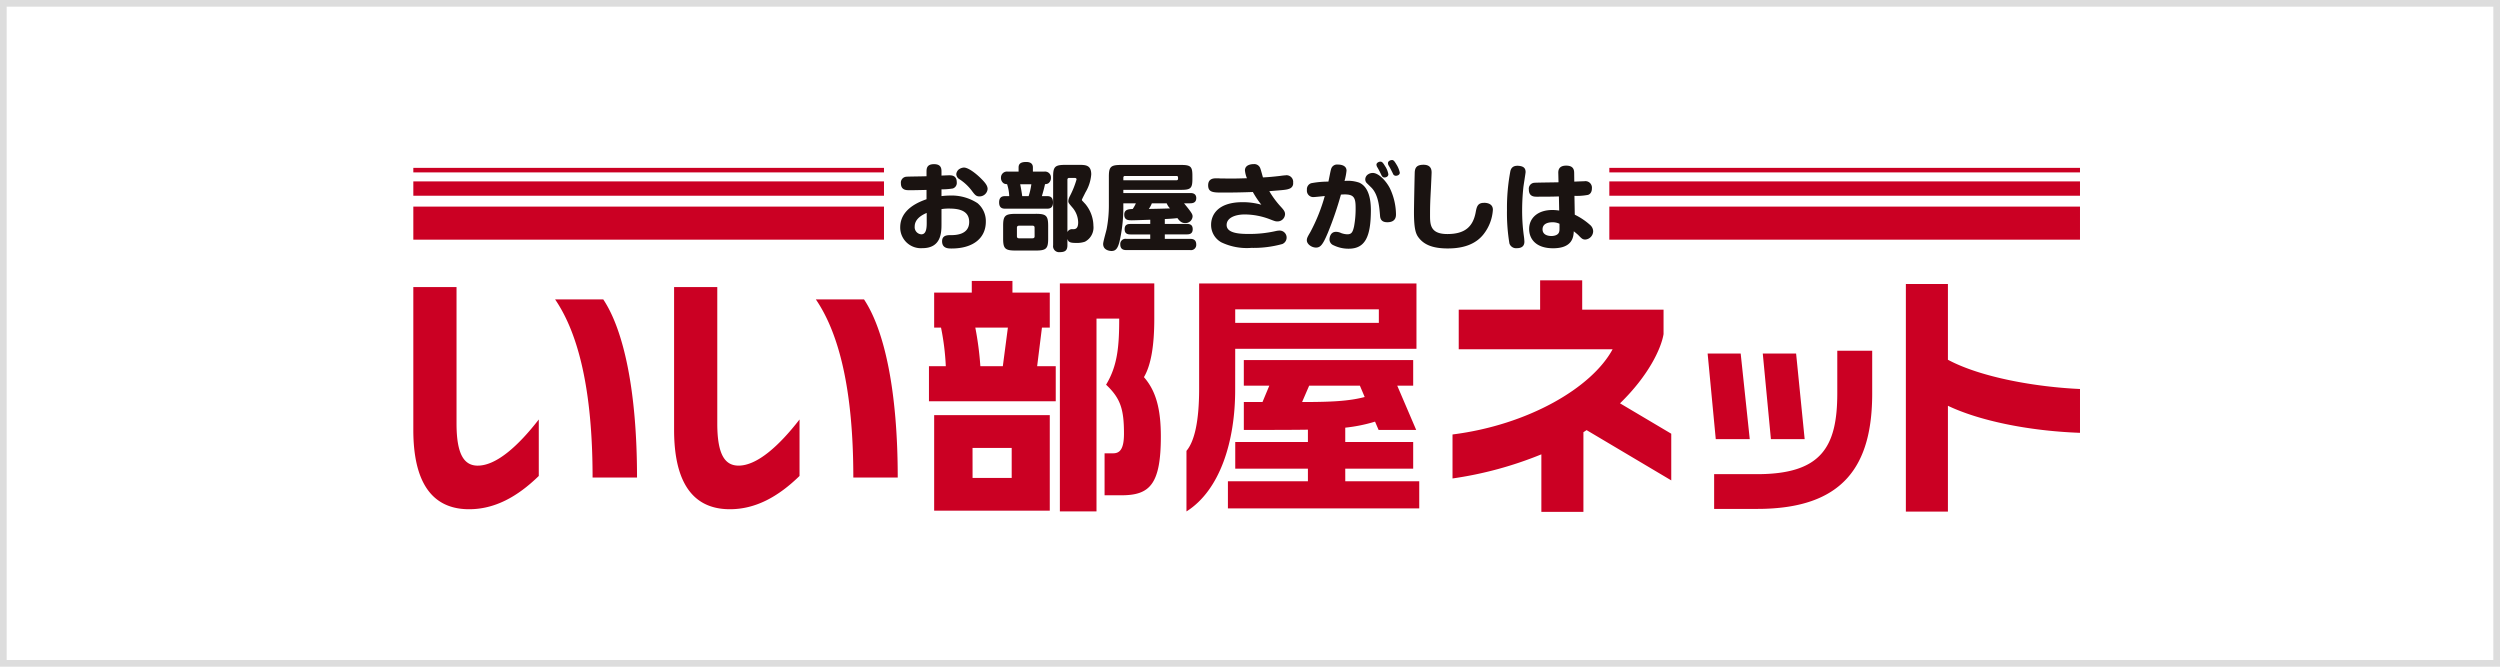
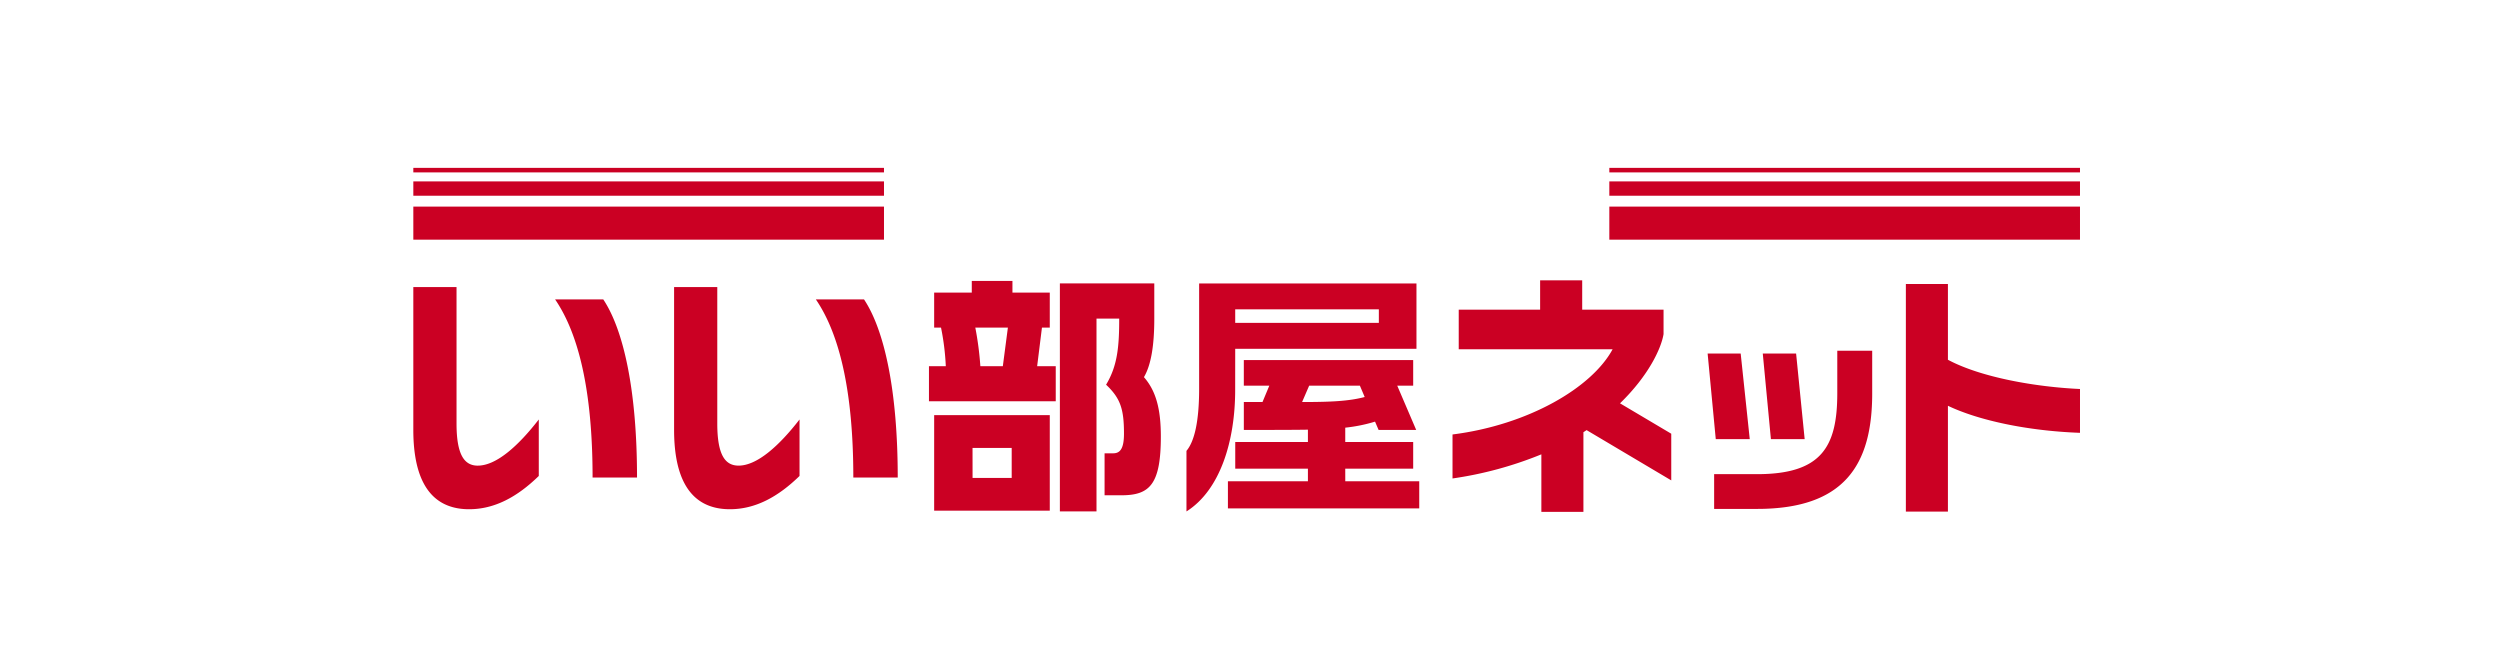
<svg xmlns="http://www.w3.org/2000/svg" height="100" viewBox="0 0 375 100" width="375">
  <g fill="#fff" stroke="#ddd">
-     <path d="m0 0h375v100h-375z" stroke="none" />
-     <path d="m.5.5h374v99h-374z" fill="none" />
-   </g>
-   <path d="m352.4 254.976a1.4 1.4 0 0 0 -.83.339 1.092 1.092 0 0 0 -.308.637.92.92 0 0 0 .415.736 7.211 7.211 0 0 1 2.02 1.91c.33.423.534.706 1.022.706a1.212 1.212 0 0 0 1.242-1.118c0-.467-.342-.92-.934-1.512-.68-.694-1.907-1.698-2.627-1.698zm2.054 5.346a7.121 7.121 0 0 0 -4.138-1.147 11.033 11.033 0 0 0 -1.273.084v-1.016a9.684 9.684 0 0 0 1.7-.128.871.871 0 0 0 .589-.946c0-1.033-.809-1.033-1.135-1.033-.192 0-.442.015-1.154.044v-.58c0-.45-.031-1.133-1.12-1.133s-1.126.654-1.126 1.147v.663c-.473.029-2.881.044-3 .073a.883.883 0 0 0 -.842.99c0 1.031.83 1.031 1.2 1.031h.577c.293 0 1.727-.029 2.066-.044v1.4c-1.034.368-3.946 1.428-3.946 4.213a3.1 3.1 0 0 0 3.326 3.127c2.866 0 2.866-2.42 2.866-3.664v-2.193a6.288 6.288 0 0 1 1.154-.082c1.373 0 3 .254 3 2.006 0 1.979-2.142 1.979-2.78 1.979-.467 0-1.285 0-1.285.92 0 1.086.946 1.086 1.419 1.086 3.265 0 5.142-1.582 5.142-4.014a3.51 3.51 0 0 0 -1.243-2.783zm-7.626 3c0 1.016-.18 1.67-.812 1.67a1.074 1.074 0 0 1 -.992-1.174c0-1.232 1.285-1.81 1.8-2.038zm16.358-1.4h-3.016c-1.581 0-1.88.283-1.88 1.784v1.936c0 1.512.311 1.781 1.88 1.781h3.012c1.569 0 1.862-.283 1.862-1.781v-1.942c-.001-1.513-.309-1.784-1.862-1.784zm-.174 3.366c0 .184-.088.3-.314.3h-2.028q-.311 0-.311-.3v-1.3c0-.2.119-.28.311-.295h2.023c.211 0 .314.1.314.295zm1.831-6.023h-.743c.165-.549.369-1.285.473-1.8a1.149 1.149 0 0 0 .461-.1.966.966 0 0 0 .427-.835.887.887 0 0 0 -1.007-.946h-1.7v-.625c0-.607-.427-.82-.989-.82-.62 0-1.157.128-1.157.82v.625h-1.623a.9.9 0 0 0 -1.019.946.964.964 0 0 0 .442.835 1.016 1.016 0 0 0 .473.1 6.49 6.49 0 0 1 .323 1.8h-.616c-.281 0-.9.015-.9.934 0 .891.549.946.934.946h6.22c.3 0 .928 0 .928-.932-.004-.896-.531-.954-.931-.954zm-2.722 0h-.971c-.031-.339-.18-1.186-.3-1.781h1.672a10.025 10.025 0 0 1 -.405 1.775zm8.069.721c-.088-.1-.088-.143-.088-.169 0-.085.458-.946.534-1.116a6.14 6.14 0 0 0 .87-2.7c0-1.428-.885-1.428-1.862-1.428h-2.023c-1.538 0-1.831.269-1.831 1.737v10.321a.894.894 0 0 0 .989 1.033c.769 0 1.153-.228 1.153-1.033v-.949c.15.467.37.6 1.285.6a3.683 3.683 0 0 0 1.343-.184 2.412 2.412 0 0 0 1.272-2.4 5.228 5.228 0 0 0 -1.211-3.253c-.081-.082-.374-.407-.436-.465zm-1.446 4.242a.753.753 0 0 0 -.812.423v-7.851a.244.244 0 0 1 .278-.269h.8c.085 0 .293.011.293.225a13.41 13.41 0 0 1 -1 2.5 1.951 1.951 0 0 0 -.235.721c0 .283.043.324.693 1.089a3.511 3.511 0 0 1 .784 2.149c-.006 1.007-.483 1.007-.806 1.007zm18.518-4.651c0-.75-.623-.78-.9-.78h-10.042v-.479h8.691c1.4 0 1.669-.24 1.669-1.612v-.508c0-1.343-.235-1.615-1.669-1.615h-9.045c-1.538 0-1.816.283-1.816 1.755v4.327a18.689 18.689 0 0 1 -.33 3.518c-.07.356-.528 1.91-.528 2.248 0 1.031 1.15 1.06 1.254 1.06.65 0 .992-.394 1.273-1.737a22.736 22.736 0 0 0 .5-5.1v-.312h1.881a5.243 5.243 0 0 1 -.473.85c-.592.026-1.269.055-1.269.847 0 .849.647.849 1.166.849.372 0 2.289-.07 2.734-.084v.633h-2.958c-.324 0-.885.018-.885.779 0 .692.443.792.885.792h2.954v.665h-3.577a.781.781 0 0 0 -.915.832c0 .806.592.849.915.849h9.564a.786.786 0 0 0 .915-.832c0-.791-.565-.849-.915-.849h-3.8v-.673h3.3c.308 0 .885-.027.885-.777 0-.68-.427-.794-.885-.794h-3.3v-.729c.589-.029 1.33-.07 1.892-.143.4.566.751.75 1.135.75a1.077 1.077 0 0 0 1.138-.96c0-.324 0-.453-1.282-2.009h.928c.225-.005.905-.005.905-.767zm-10.938-3.095a.222.222 0 0 1 .25-.242h7.715c.238 0 .238.129.238.4a.211.211 0 0 1 -.238.239h-7.969zm3.815 4.707a3.673 3.673 0 0 0 .458-.85h2.228a2.21 2.21 0 0 0 .5.765q-1.599.056-3.191.079zm20.538-5.048c-.208 0-.616.058-.842.088-1.08.126-1.7.181-2.57.225-.061-.184-.311-1.147-.4-1.358a.956.956 0 0 0 -.989-.637c-.235 0-1.315.041-1.315.946a4.022 4.022 0 0 0 .3 1.174c-.708.015-1.315.044-2.157.044-.516 0-.974 0-1.862-.015-.162-.015-.442-.015-.607-.015-.323 0-1.193 0-1.193 1.048 0 1.087.8 1.087 2.243 1.087 1.5 0 2.988-.027 4.462-.085a14.416 14.416 0 0 0 1.276 1.91 10.175 10.175 0 0 0 -2.811-.383c-3.812 0-4.727 1.994-4.727 3.378a2.973 2.973 0 0 0 1.538 2.645 8.86 8.86 0 0 0 4.5.832 16.081 16.081 0 0 0 4.642-.578 1.05 1.05 0 0 0 -.415-2.02 2.649 2.649 0 0 0 -.546.07 17.621 17.621 0 0 1 -4.047.438c-1.315 0-3.342-.07-3.342-1.343 0-1.06 1.239-1.582 2.734-1.582a10.673 10.673 0 0 1 3.635.677c.842.327.958.368 1.227.368a1.129 1.129 0 0 0 1.166-1.075c0-.353-.134-.581-.6-1.089a13.4 13.4 0 0 1 -1.761-2.374c2.35-.187 2.588-.2 3.046-.382a.827.827 0 0 0 .528-.876 1 1 0 0 0 -1.117-1.124zm13.046-.353a1.235 1.235 0 0 0 -.7.213.922.922 0 0 0 -.415.736.81.81 0 0 0 .22.563l.653.637c1.08 1.045 1.239 2.9 1.343 4.242.031.409.134 1 1.093 1 1.3 0 1.3-.905 1.3-1.2a9.3 9.3 0 0 0 -.931-3.93c-.526-1.009-1.633-2.267-2.567-2.267zm1.007-.3c.046.1.284.569.323.666.165.312.369.312.449.312.143 0 .571-.1.571-.482a3.144 3.144 0 0 0 -.5-1.232c-.281-.464-.427-.663-.693-.663-.223 0-.592.169-.592.455a.9.9 0 0 0 .089.321c.056.084.303.522.349.619zm-3.061 1.74a5.207 5.207 0 0 0 -2.17-.243 9.076 9.076 0 0 0 .3-1.539c0-.791-.83-.92-1.312-.92a.924.924 0 0 0 -1.007.692c-.089.254-.326 1.571-.4 1.868a13.618 13.618 0 0 0 -2.585.239.946.946 0 0 0 -.635 1 .958.958 0 0 0 1.065 1.075c.1 0 .5-.038 1.611-.155a26.416 26.416 0 0 1 -2.145 5.372c-.412.71-.546.92-.546 1.273 0 .566.711 1.089 1.379 1.089s1.028-.438 1.782-2.236a51.408 51.408 0 0 0 1.953-5.708c.146-.015.366-.029.574-.029 1.4 0 1.63.537 1.63 2.009a14.479 14.479 0 0 1 -.238 2.811c-.2.864-.385 1.162-1.022 1.162a3.02 3.02 0 0 1 -.916-.187 1.784 1.784 0 0 0 -.766-.184c-.919 0-.977 1-.977 1.133a.949.949 0 0 0 .623.891 5.09 5.09 0 0 0 2.246.508c2.509 0 3.339-1.822 3.339-5.851-.011-1.443-.279-3.437-1.787-4.074zm4.938-3.381c-.238 0-.592.172-.592.455a.729.729 0 0 0 .073.324c.061.085.311.526.354.622s.284.552.329.666a.457.457 0 0 0 .443.295c.22 0 .577-.14.577-.464a3.713 3.713 0 0 0 -.516-1.247c-.275-.454-.41-.655-.675-.655zm13.818 6.42c-.977 0-1.1.6-1.257 1.442-.415 2.178-1.654 3.238-4.242 3.238-2.5 0-2.6-1.343-2.6-2.756 0-1.626.031-2.207.134-4.143.012-.283.1-2.149.1-2.292 0-.324 0-1.2-1.211-1.2-1.05 0-1.26.464-1.315 1.06-.015.114-.119 5.118-.119 6.093 0 2.628.323 3.294.72 3.8.833 1.075 2.161 1.6 4.361 1.6 2.335 0 4.184-.634 5.368-2.146a6.585 6.585 0 0 0 1.389-3.661c-.001-1.024-1.112-1.039-1.332-1.039zm15.881 3.293a9.923 9.923 0 0 0 -2.27-1.512l-.049-2.826a9.11 9.11 0 0 0 2.011-.143c.192-.041.607-.269.607-.973a.977.977 0 0 0 -1.135-1.077c-.061 0-1.273.044-1.508.059l-.015-1.217c0-.438-.021-1.185-1.2-1.185s-1.2.788-1.181 1.185l.031 1.314c-.58.017-3.445.044-3.61.073a.889.889 0 0 0 -.839 1.016c0 1.074.815 1.074 1.184 1.074 1.035 0 2.289 0 3.323-.041l.043 2.12a6.975 6.975 0 0 0 -1.019-.085c-2.158 0-3.488 1.174-3.488 2.855 0 1.428.961 2.885 3.589 2.885 2.957 0 3.064-1.752 3.107-2.543.119.082.607.494.647.534.519.537.668.7 1.08.7a1.268 1.268 0 0 0 1.181-1.244 1.3 1.3 0 0 0 -.495-.972zm-4.639 1.133c-.189.479-.842.549-1.138.549-.217 0-1.327-.026-1.327-1 0-.993 1.111-1.06 1.465-1.06a2.392 2.392 0 0 1 1.074.225c.011.985.011 1.069-.077 1.282zm-5.008-9.021c0-.508-.192-.847-.918-.946-1-.125-1.254.368-1.358.747a29.424 29.424 0 0 0 -.516 5.839 27.785 27.785 0 0 0 .366 5.048 1.049 1.049 0 0 0 1.126.709c.693 0 1.12-.3 1.12-.978a8.2 8.2 0 0 0 -.085-.89 27.245 27.245 0 0 1 -.253-3.787 32.965 32.965 0 0 1 .18-3.436c.039-.372.335-2.141.335-2.31z" fill="#1a1311" transform="translate(-207.82 -229.843)" />
+     </g>
  <path d="m268.638 300.383c-2.005 0-3.2-1.562-3.2-6.321v-20.462h-6.479v21.4c0 5.661 1.428 11.924 8.368 11.924 3.857 0 7.251-1.877 10.449-4.99v-8.473c-3.047 3.939-6.364 6.922-9.138 6.922zm45.5-20.7h1.175v-5.252h-5.6v-1.752h-6.1v1.752h-5.643v5.252h1.03a37.324 37.324 0 0 1 .717 5.79h-2.527v5.255h19.018v-5.258h-2.789zm-5.868 5.79h-3.37a47.594 47.594 0 0 0 -.757-5.79h4.886zm22.72-7.144v-5.279h-14.162v34.2h5.493v-28.924h3.406c0 4.225-.262 7.089-1.968 9.918 2.158 2.035 2.685 3.658 2.685 7.352 0 2.338-.641 2.94-1.626 2.94h-1.285v6.294h2.536c4.2 0 5.905-1.582 5.905-8.82 0-4.184-.757-6.864-2.536-8.9 1.062-1.81 1.553-4.71 1.553-8.784zm-50.766-2.879c3.451 5.048 5.621 13.48 5.621 26.723h6.662c0-13.051-2.005-22.139-5.057-26.723zm-39.111 0c3.452 5.048 5.621 13.48 5.621 26.723h6.666c0-13.051-2.011-22.139-5.063-26.723zm56.857 31.687h17.343v-14.324h-17.342zm5.756-9.407h5.874v4.5h-5.869zm-74.2 2.657c-2 0-3.2-1.562-3.2-6.321v-20.466h-6.482v21.4c0 5.661 1.428 11.924 8.368 11.924 3.857 0 7.254-1.877 10.452-4.99v-8.473c-3.044 3.939-6.364 6.922-9.138 6.922zm190.784-3.974-1.361-12.843h-4.959l1.221 12.843zm13.129-6.881c0 8.084-2.408 12.131-12.045 12.131h-6.427v5.212h6.461c13.022 0 17.248-6.56 17.248-17.311v-6.417h-5.237zm-6.177-5.962h-5l1.221 12.843h5.063zm-84.134-.715h27.188v-9.8h-32.6v15.8c0 4.975-.723 7.915-1.9 9.314v9.086c5.075-3.208 7.306-10.595 7.306-18.212zm0-5.921h21.545v2.038h-21.545zm106.906-3.8h-6.308v34.145h6.308v-15.874c4.559 2.178 11.875 3.769 19.812 4.058v-6.575c-6.592-.3-14.841-1.725-19.812-4.385zm-90.4 27.7h10.19v-4h-10.19v-2.144a23.764 23.764 0 0 0 4.468-.905l.534 1.244h5.639l-2.841-6.636h2.39v-3.845h-25.405v3.845h3.824l-1.022 2.45h-2.8v4.186c3.976 0 7.08 0 9.613-.038v1.848h-10.9v4h10.9v1.886h-12v4.073h28.7v-4.073h-11.096zm-6.473-9.994 1.059-2.45h7.611l.72 1.7c-2.306.603-4.842.752-9.386.752zm54.218-10.21v-3.644h-12.203v-4.394h-6.311v4.394h-12.21v5.941h23.083c-3.116 5.769-12.656 11.351-24.014 12.782v6.6a56.226 56.226 0 0 0 13.327-3.618v8.631h6.308v-11.952c.162-.1.317-.207.476-.313l12.7 7.541v-7l-7.687-4.56c4.237-4.106 6.181-8.196 6.535-10.406zm-116.934-19.1h-70.6v4.955h70.6zm0-3.786h-70.6v2.156h70.6zm0-2.024h-70.6v.677h70.6zm108.8 10.765h70.6v-4.955h-70.6zm0-10.765v.677h70.6v-.677zm0 4.175h70.6v-2.151h-70.6z" fill="#cb0023" transform="translate(-157.846 -230.54)" />
</svg>